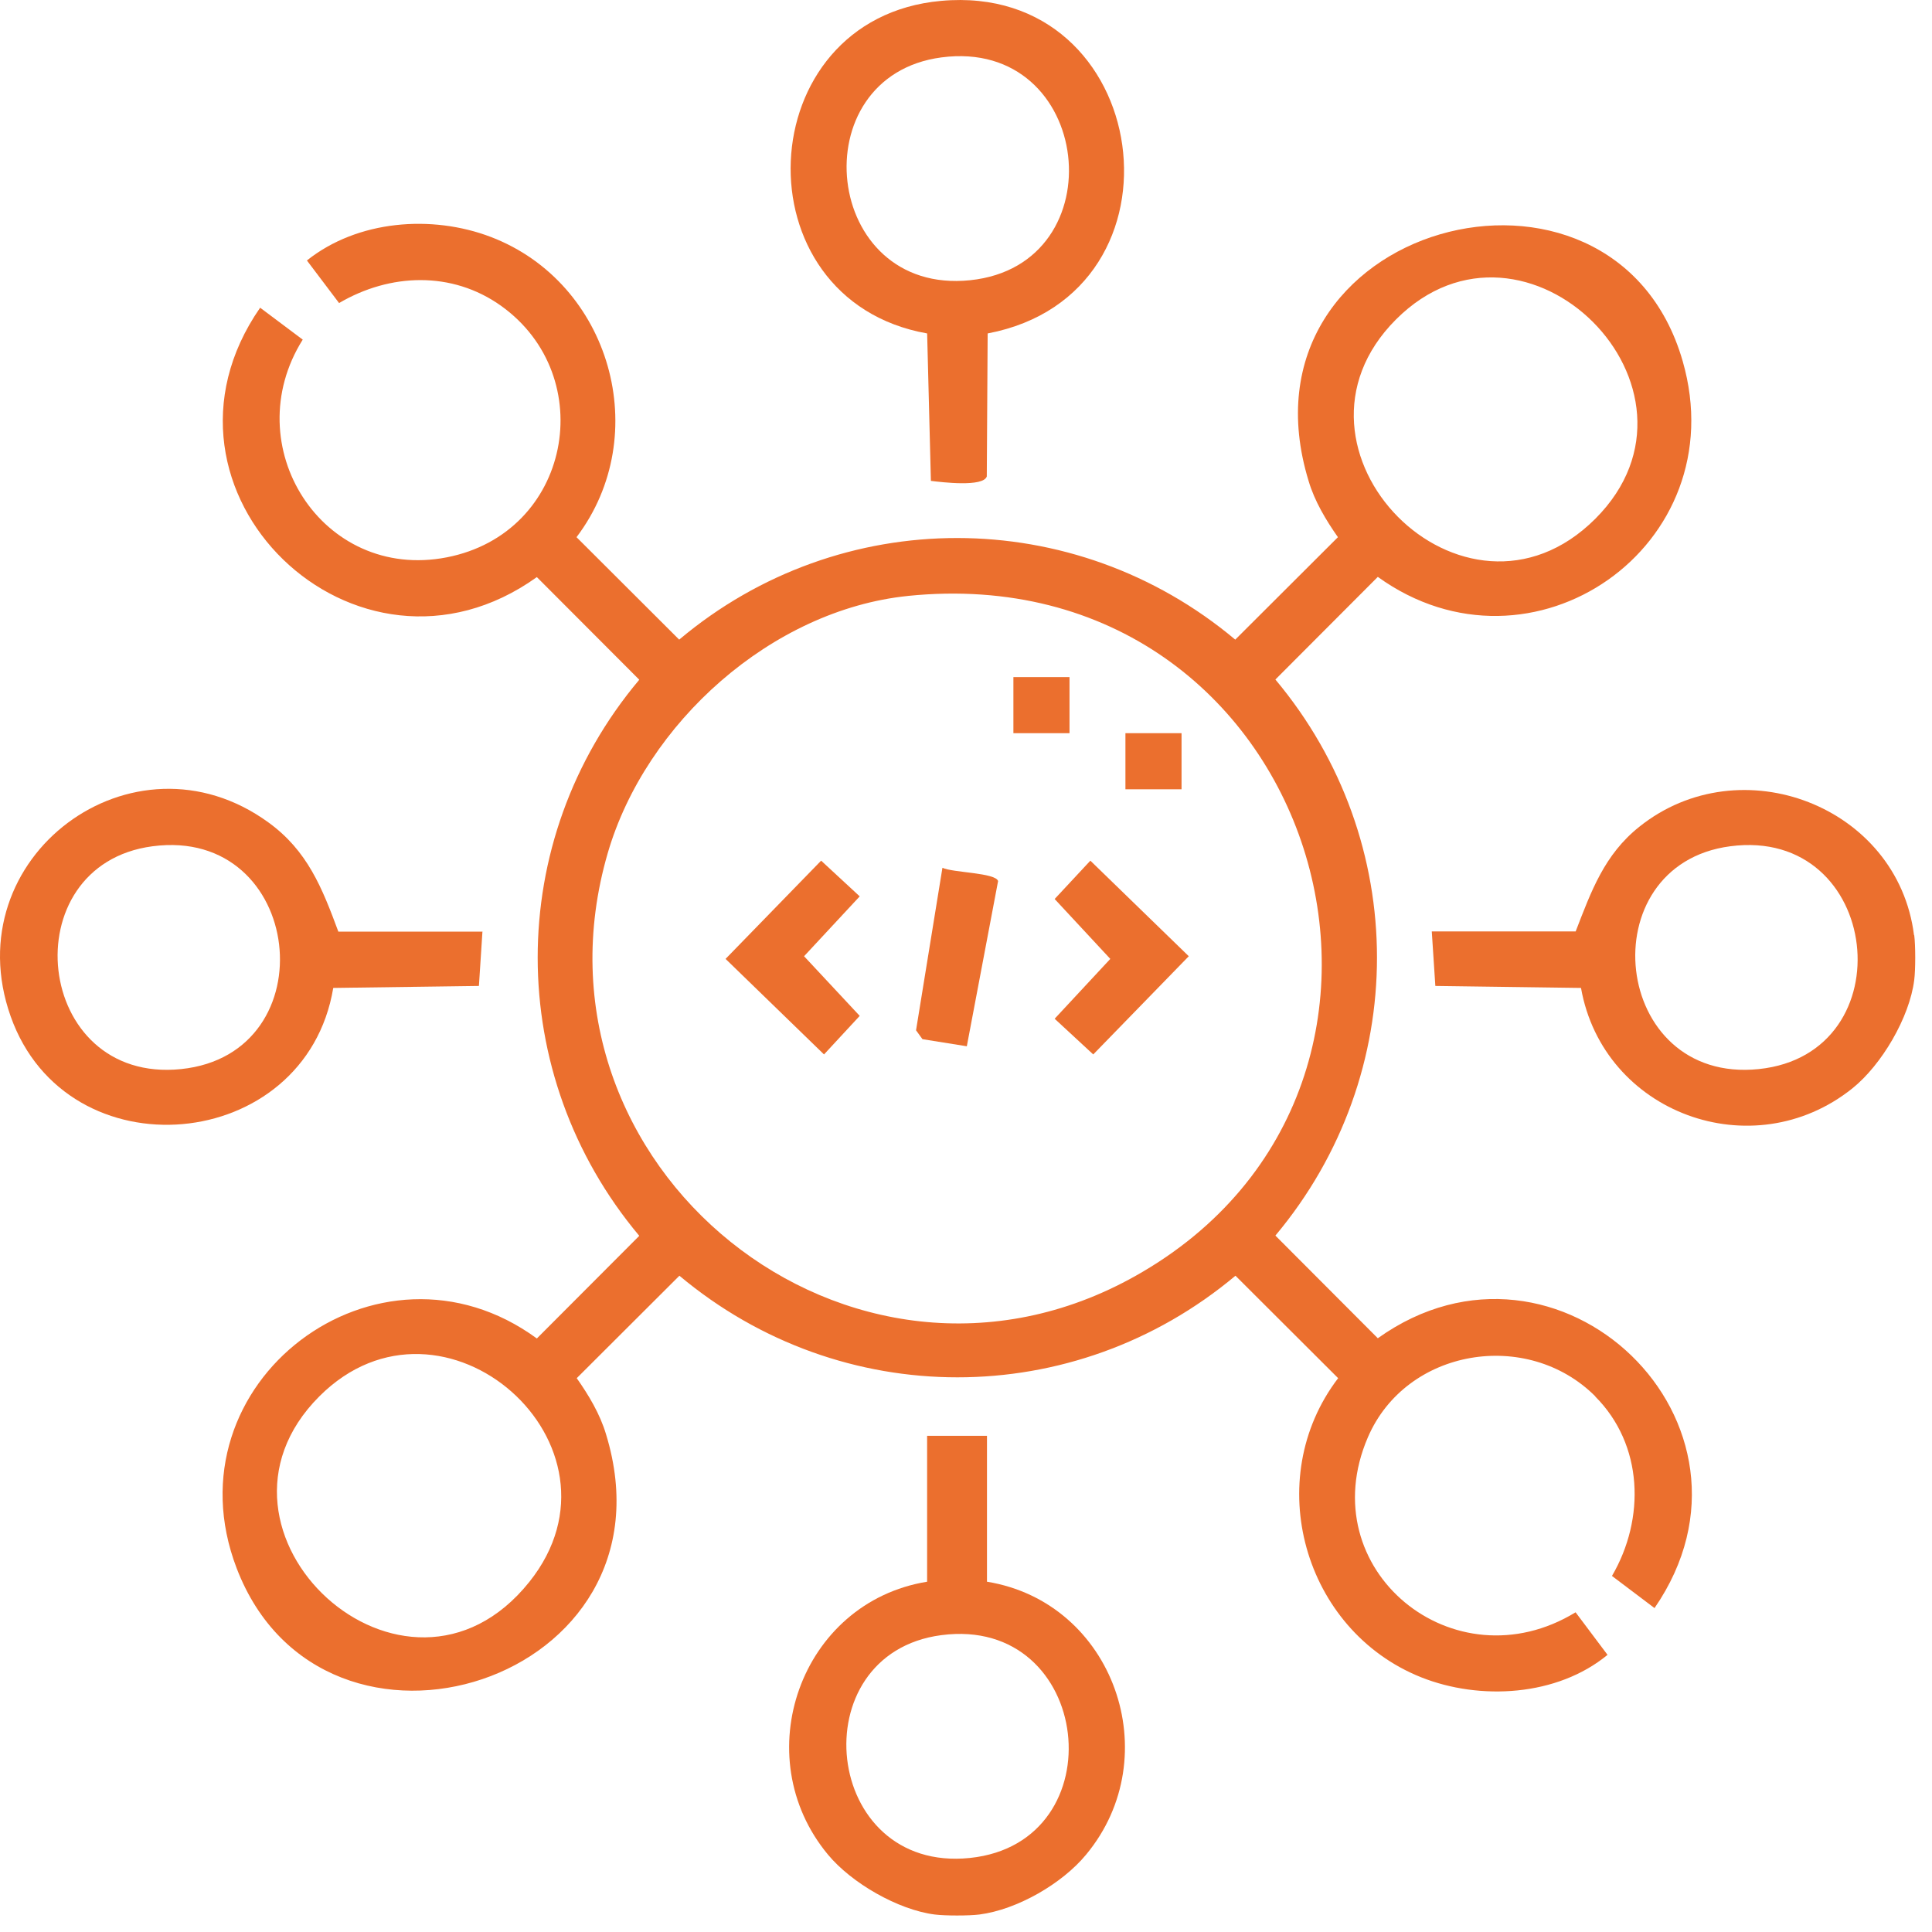
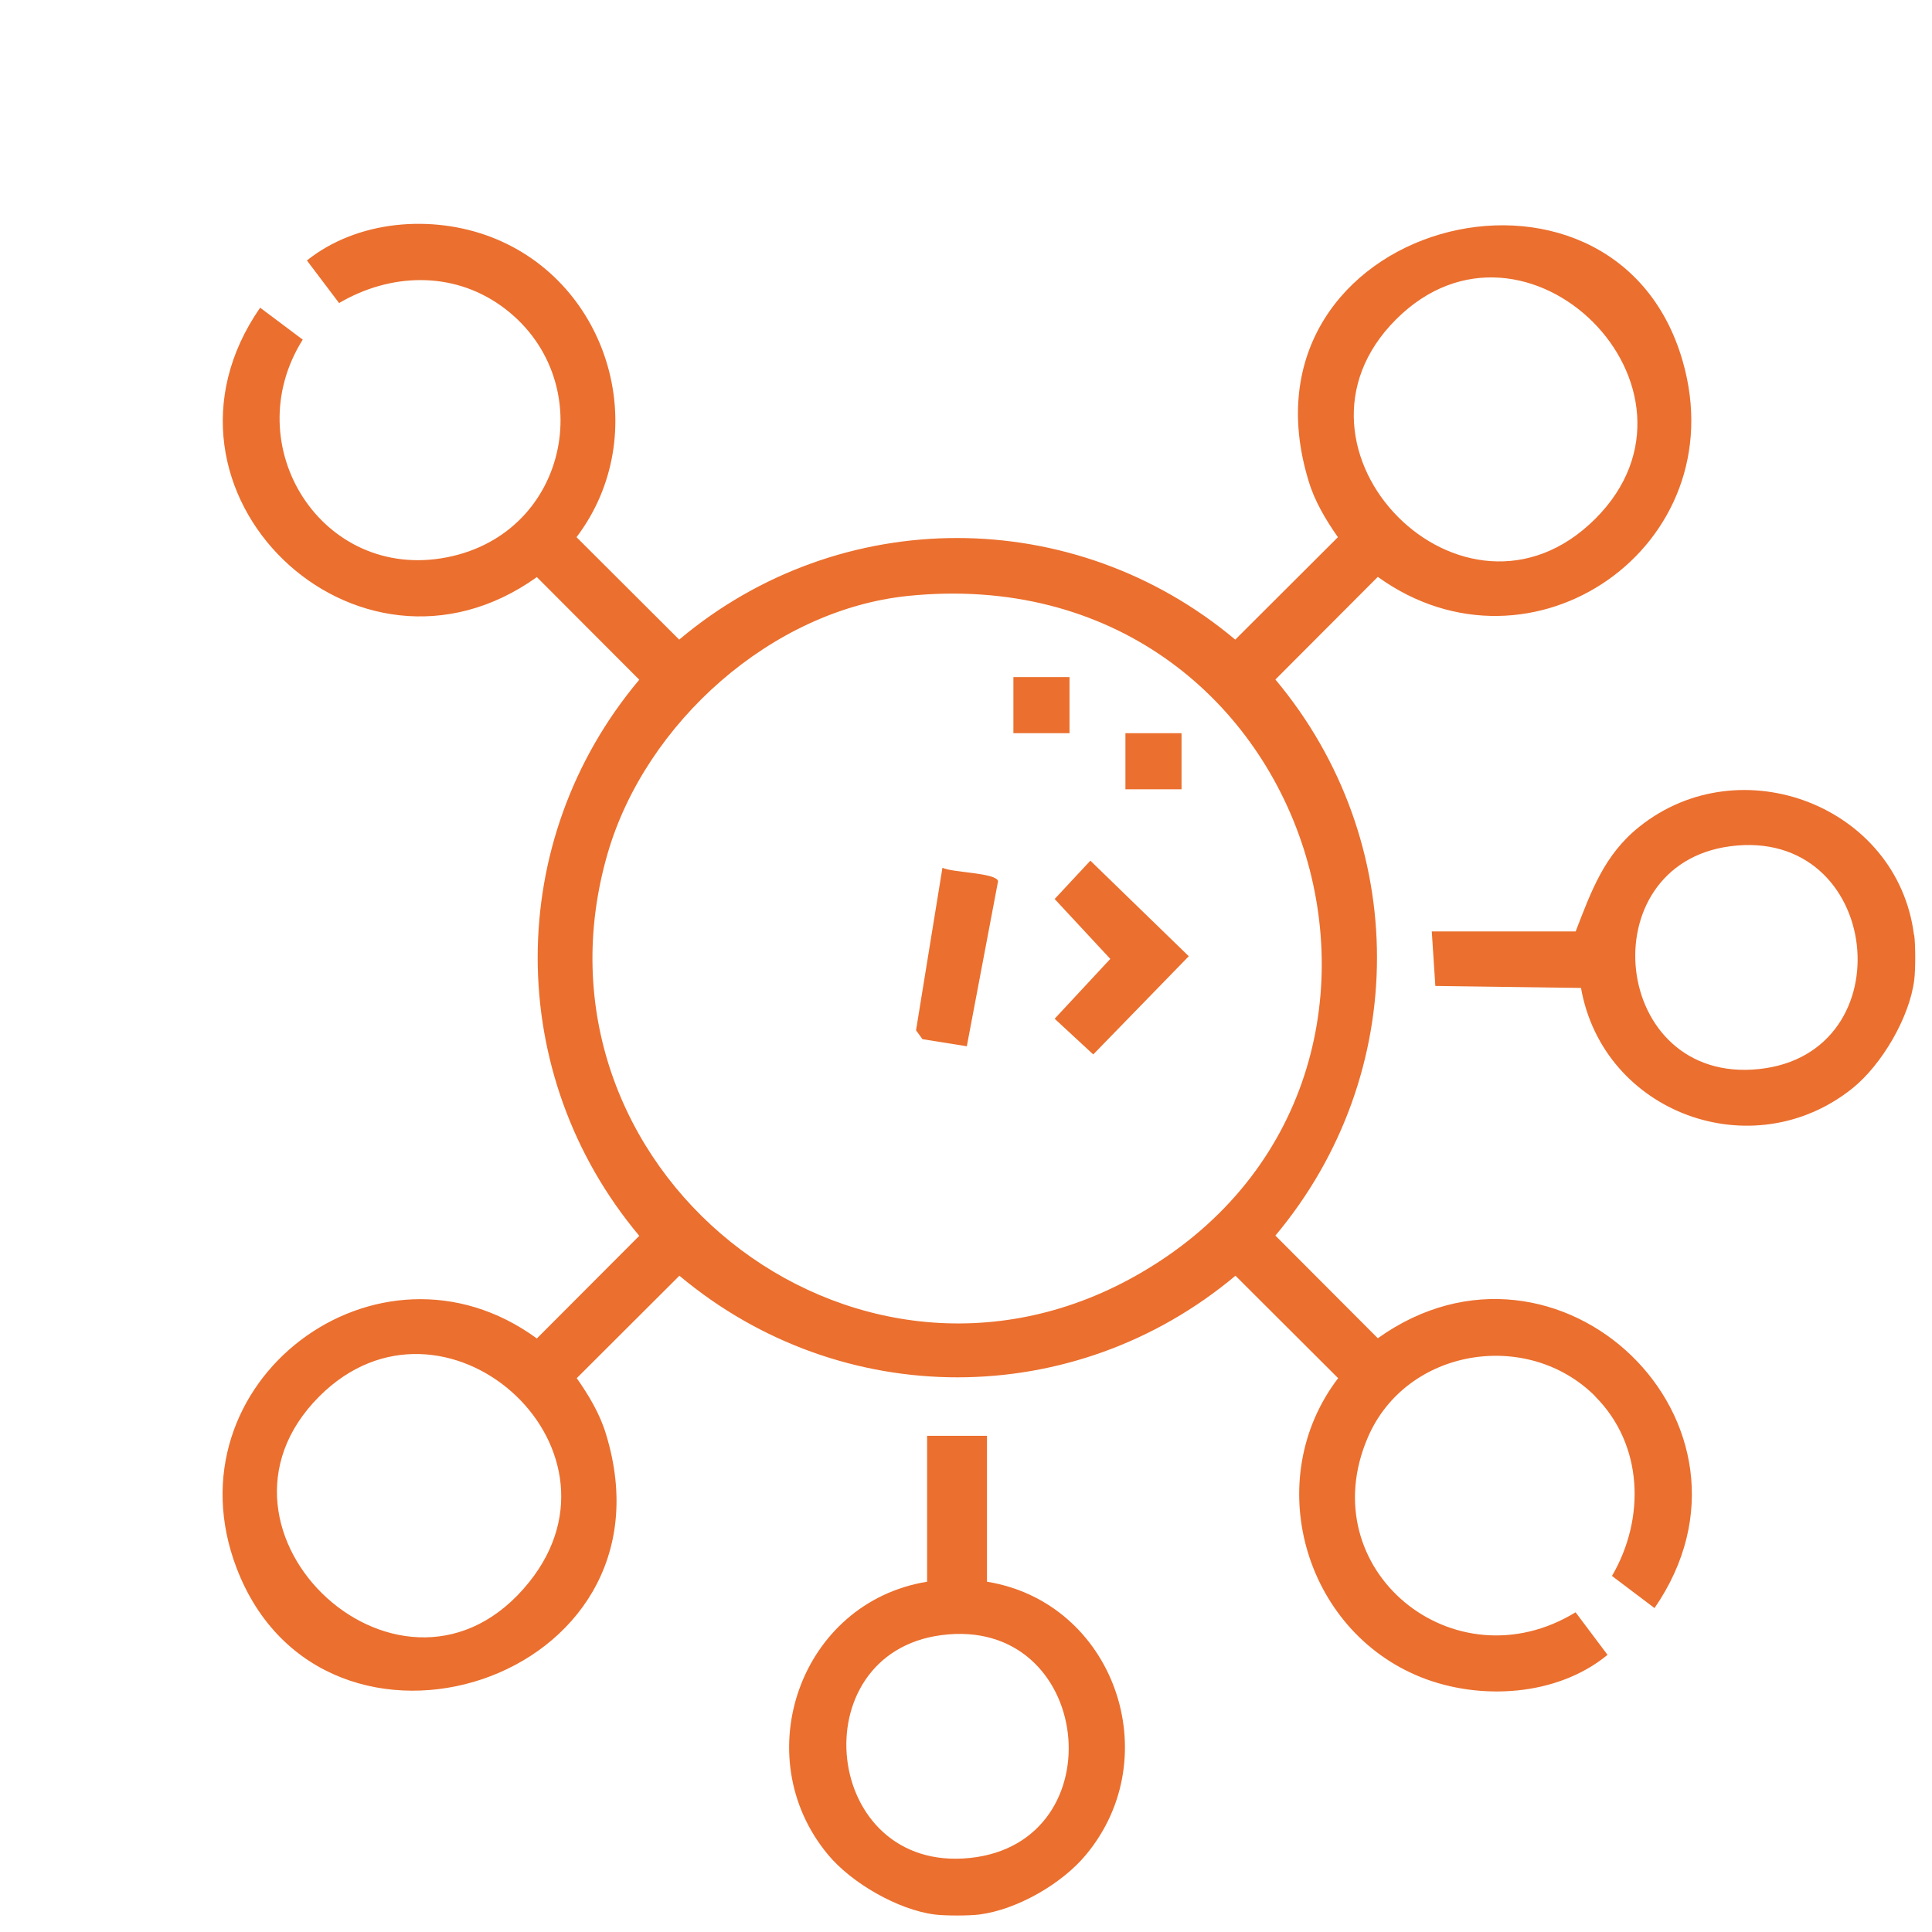
<svg xmlns="http://www.w3.org/2000/svg" width="71" height="71" viewBox="0 0 71 71" fill="none">
  <path d="M34.348 70.357C33.003 70.186 31.292 69.2 30.428 68.157C27.422 64.54 29.41 58.885 34.071 58.127V52.766H36.271V58.127C40.931 58.885 42.919 64.54 39.913 68.157C39.033 69.225 37.379 70.178 35.994 70.357C35.611 70.406 34.731 70.406 34.348 70.357ZM34.592 60.091C29.394 60.775 30.217 68.842 35.643 68.279C41.07 67.717 40.165 59.357 34.592 60.091Z" fill="#EB6F2E" />
  <path d="M70.347 34.367C70.396 34.75 70.396 35.63 70.347 36.013C70.176 37.39 69.15 39.134 68.074 39.997C64.407 42.931 58.916 40.91 58.101 36.306L52.748 36.233L52.617 34.229H57.905C58.476 32.754 58.956 31.409 60.244 30.383C63.959 27.409 69.744 29.617 70.339 34.367H70.347ZM63.584 31.1C58.386 31.784 59.209 39.851 64.635 39.288C70.062 38.726 69.158 30.366 63.584 31.1Z" fill="#EB6F2E" />
  <path d="M58.627 51.315C56.134 48.821 51.677 49.547 50.268 52.822C48.174 57.687 53.437 61.98 57.902 59.251L59.076 60.815C57.226 62.339 54.391 62.502 52.223 61.638C47.905 59.911 46.34 54.362 49.176 50.647L45.403 46.882C39.463 51.861 30.908 51.861 24.968 46.882L21.195 50.647C21.636 51.274 22.051 51.967 22.271 52.708C25.066 61.826 11.882 65.948 8.696 57.629C6.089 50.801 13.903 44.927 19.729 49.188L23.493 45.416C18.523 39.492 18.507 30.904 23.493 24.98L19.729 21.208C13.096 25.958 4.891 18.038 9.56 11.308L11.125 12.481C8.68 16.376 11.833 21.371 16.413 20.483C20.992 19.595 22.051 13.834 18.409 11.235C16.608 9.955 14.335 10.037 12.461 11.137L11.279 9.572C13.137 8.089 15.867 7.878 18.042 8.709C22.442 10.395 24.031 15.985 21.187 19.741L24.96 23.506C30.884 18.519 39.471 18.535 45.395 23.506L49.168 19.741C48.728 19.114 48.312 18.421 48.092 17.68C45.183 8.187 59.304 4.455 61.838 13.272C63.793 20.067 56.289 25.274 50.634 21.2L46.87 24.972C51.848 30.912 51.848 39.468 46.87 45.407L50.634 49.18C57.267 44.446 65.472 52.317 60.803 59.096L59.239 57.915C60.469 55.812 60.396 53.091 58.619 51.315H58.627ZM58.627 19.065C63.394 14.298 56.061 6.981 51.302 11.74C46.544 16.498 53.804 23.88 58.627 19.065ZM33.369 21.9C28.358 22.414 23.73 26.569 22.336 31.344C18.979 42.865 31.275 52.765 41.728 46.89C54.301 39.826 48.41 20.369 33.361 21.9H33.369ZM11.736 51.315C6.757 56.293 14.897 63.83 19.452 58.135C23.461 53.124 16.274 46.776 11.736 51.315Z" fill="#EB6F2E" />
-   <path d="M36.296 12.254L36.264 17.509C36.133 17.908 34.609 17.721 34.21 17.672L34.072 12.254C27.089 11.015 27.521 0.667 34.585 0.032C42.383 -0.677 43.971 10.795 36.296 12.254ZM34.601 2.109C29.403 2.794 30.226 10.86 35.652 10.298C41.079 9.736 40.175 1.376 34.601 2.109Z" fill="#EB6F2E" />
-   <path d="M17.73 34.228L17.6 36.233L12.247 36.306C11.228 42.409 2.461 43.199 0.391 37.349C-1.678 31.499 4.897 26.618 9.859 30.22C11.302 31.263 11.839 32.631 12.434 34.237H17.722L17.73 34.228ZM5.606 31.1C0.408 31.784 1.231 39.851 6.657 39.288C12.084 38.726 11.179 30.366 5.606 31.1Z" fill="#EB6F2E" />
-   <path d="M30.176 31.629L31.594 32.941L29.549 35.141L31.594 37.333L30.282 38.75L26.664 35.239L30.176 31.629Z" fill="#EB6F2E" />
  <path d="M40.07 31.629L43.687 35.141L40.176 38.75L38.758 37.438L40.803 35.239L38.758 33.038L40.07 31.629Z" fill="#EB6F2E" />
  <path d="M34.634 31.891C35 32.07 36.597 32.07 36.679 32.38L35.53 38.45L33.9 38.189L33.664 37.863L34.634 31.891Z" fill="#EB6F2E" />
  <path d="M39.304 24.883H37.242V26.944H39.304V24.883Z" fill="#EB6F2E" />
  <path d="M43.421 26.944H41.359V29.006H43.421V26.944Z" fill="#EB6F2E" />
</svg>